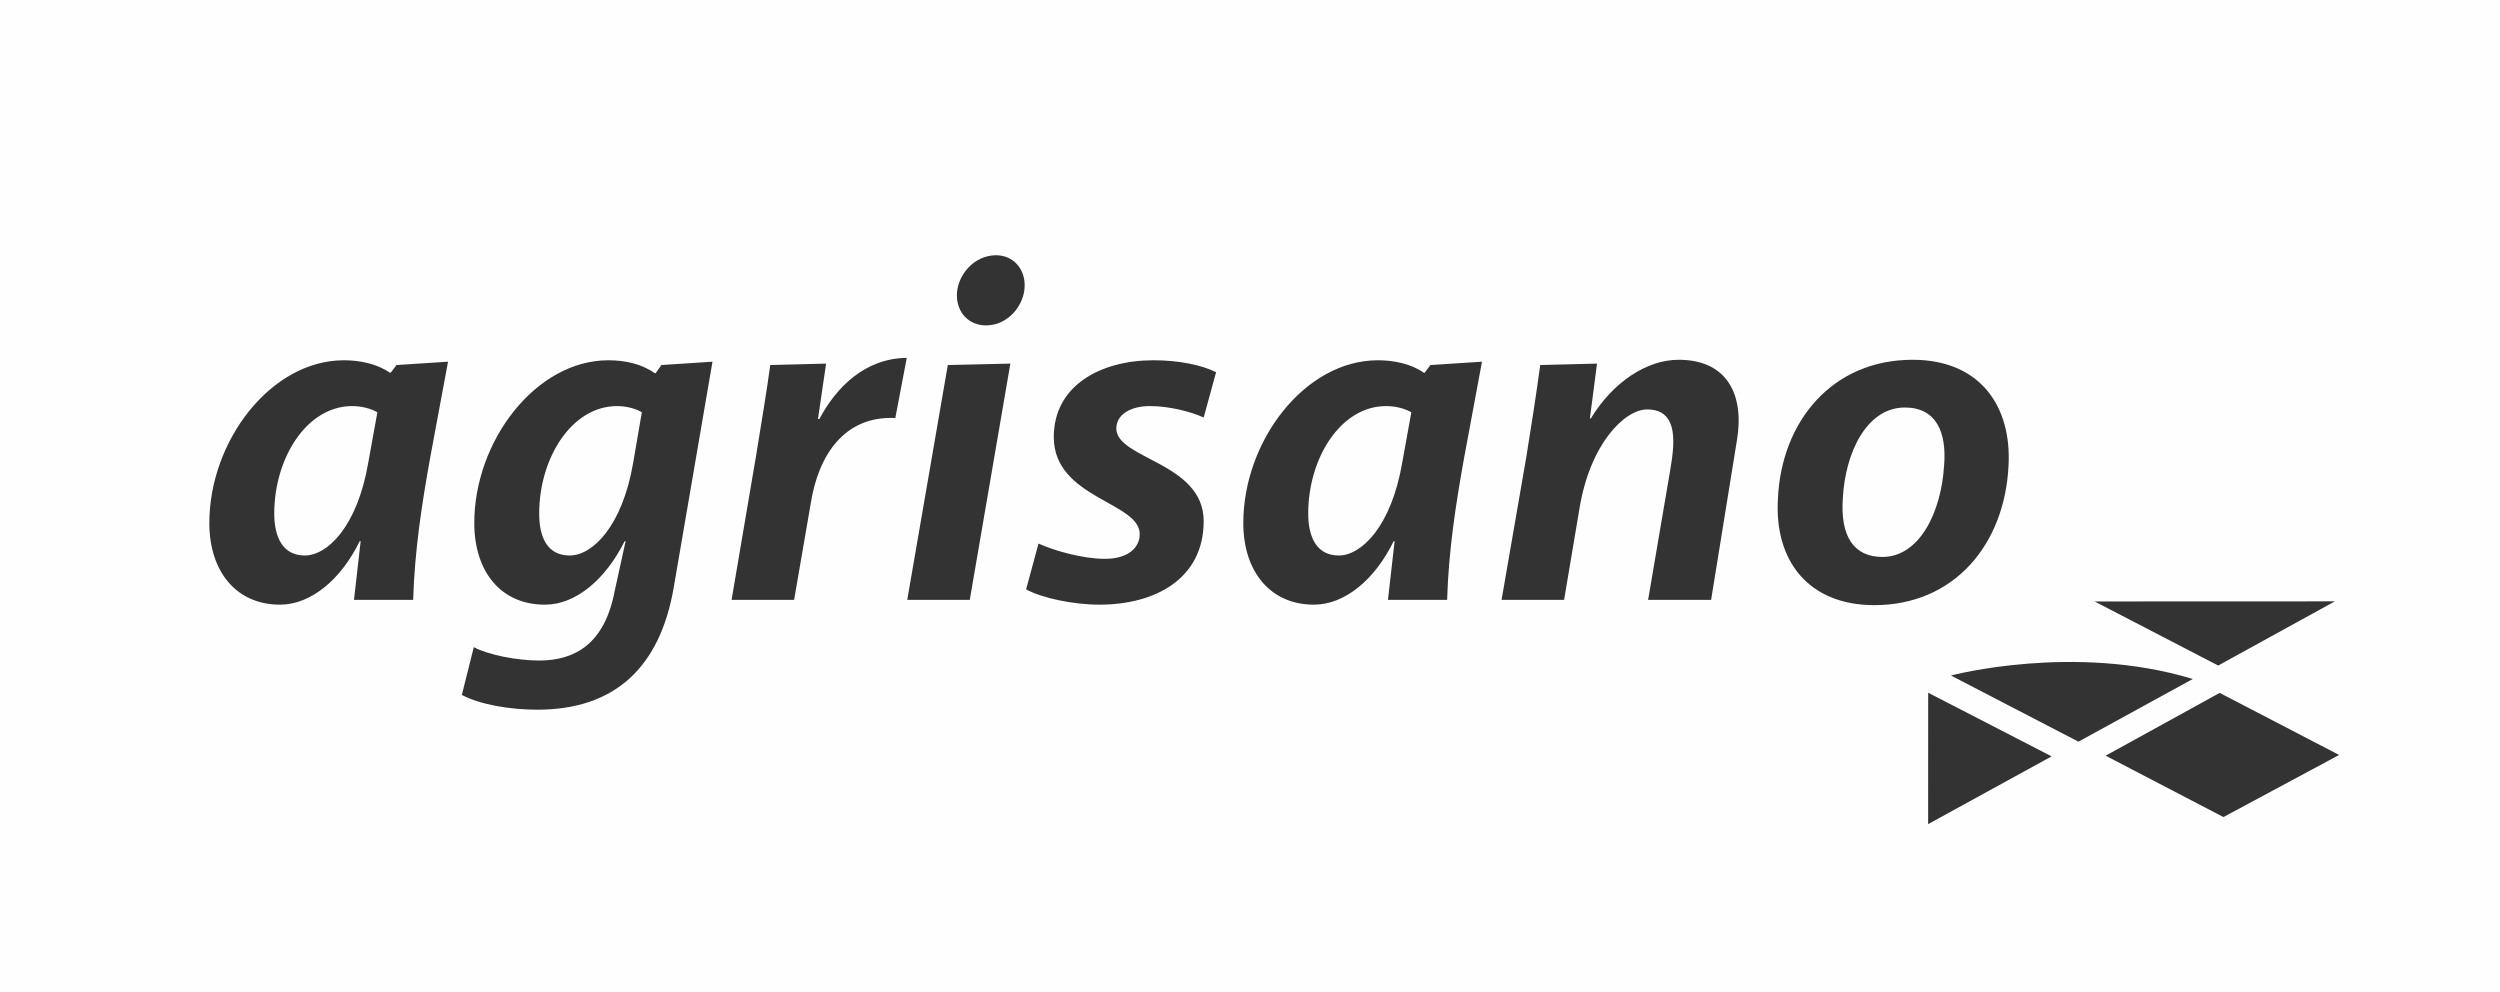
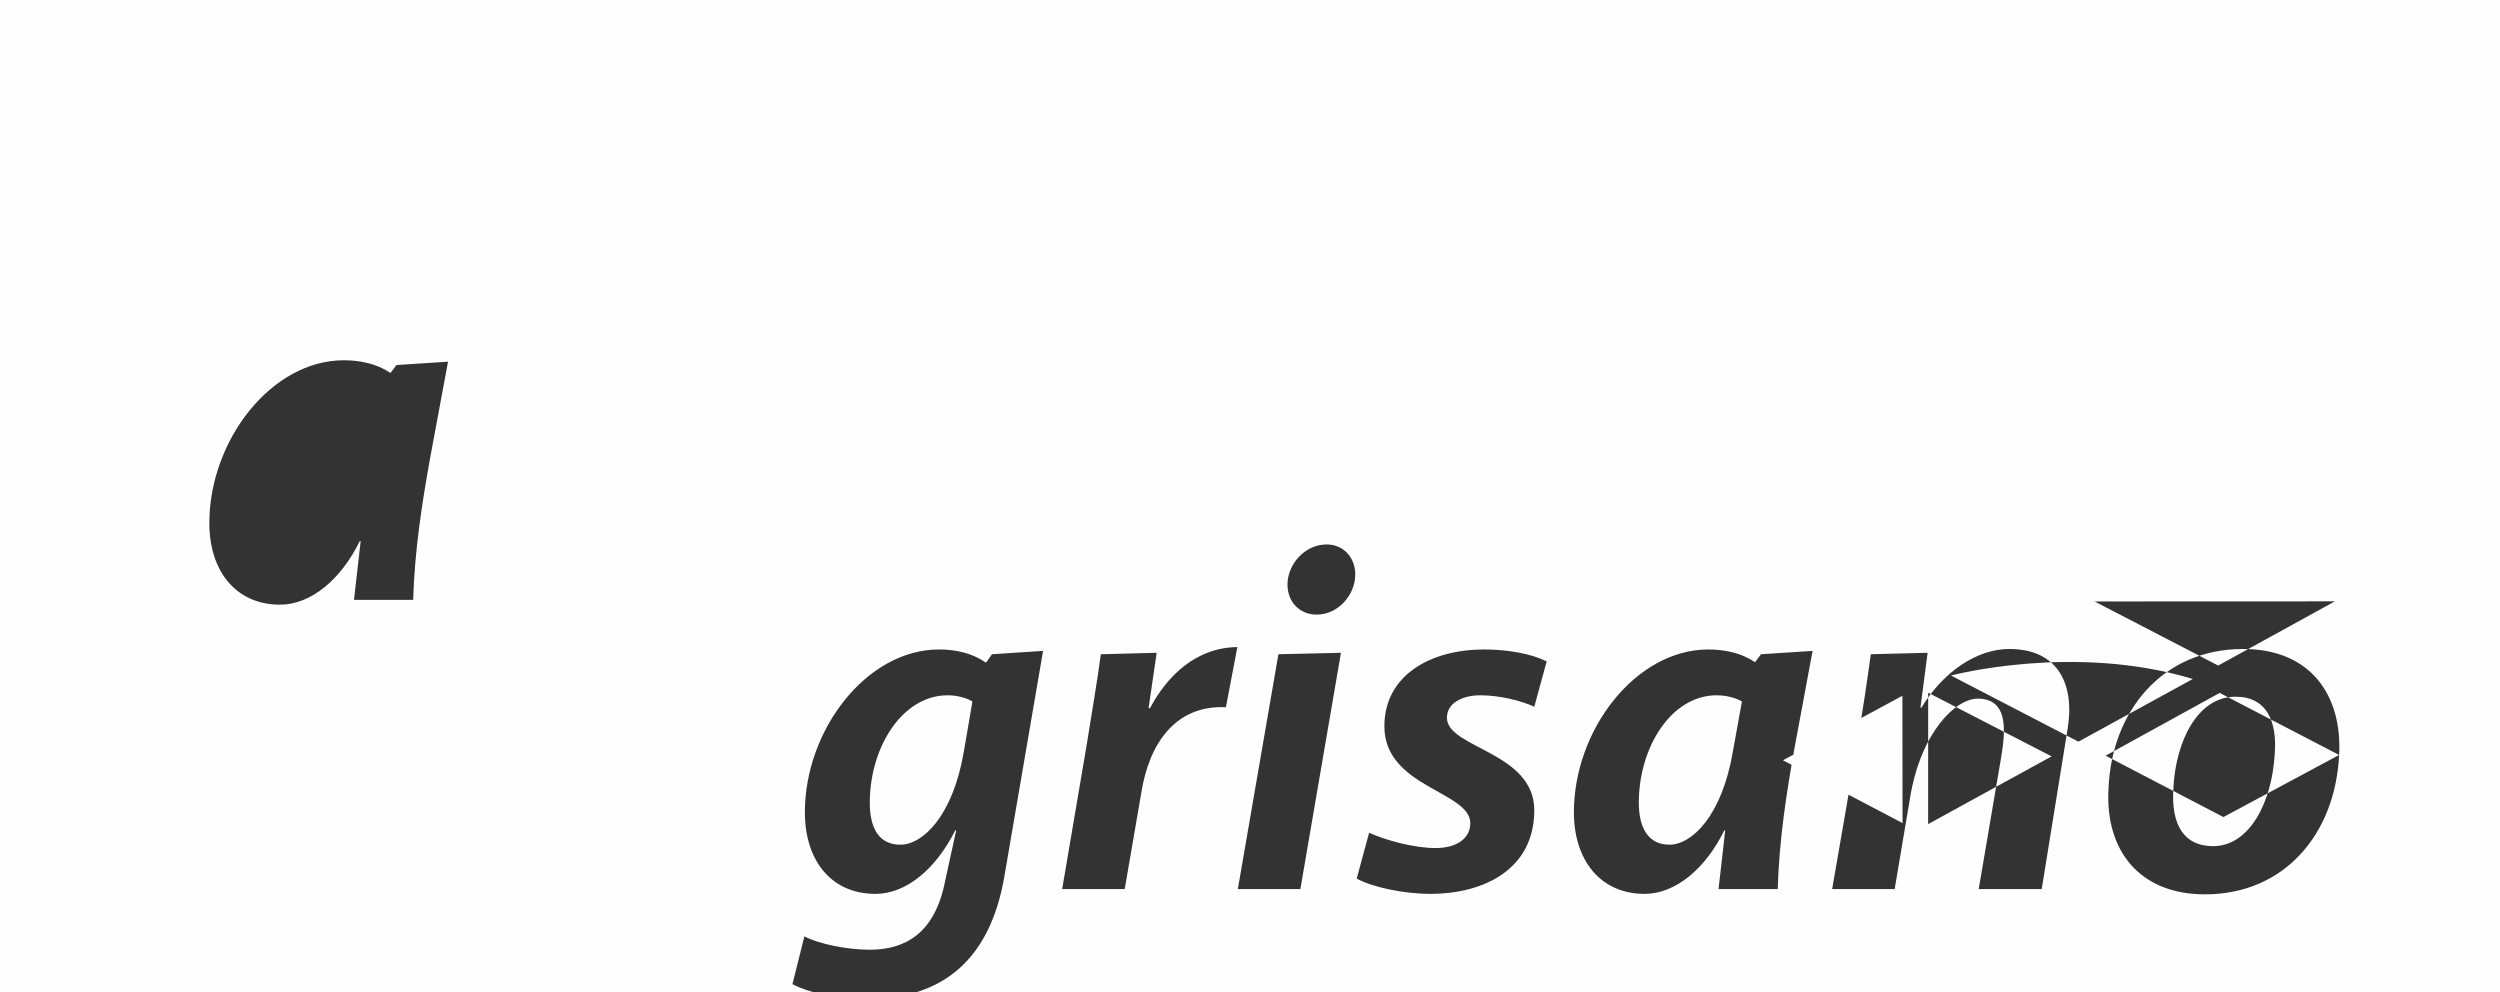
<svg xmlns="http://www.w3.org/2000/svg" xml:space="preserve" width="2835px" height="1125px" version="1.1" style="shape-rendering:geometricPrecision; text-rendering:geometricPrecision; image-rendering:optimizeQuality; fill-rule:evenodd; clip-rule:evenodd" viewBox="0 0 2844.87 1128.91">
  <rect x="0" y="0" width="2844.87" height="1128.91" fill="#333333" stroke="none" />
  <defs>
    <style type="text/css">
   
    .fil0 {fill:#FEFEFE;fill-rule:nonzero}
   
  </style>
  </defs>
  <g id="Ebene_x0020_1">
-     <path class="fil0" d="M0 0l0 1128.91 2844.87 0 0 -1128.91 -2844.87 0zm489.73 519.68c-9.78,54.32 -17.93,107.02 -19.56,162.96l-67.36 0 7.6 -66.81 -1.08 0c-21.19,43.46 -55.41,72.24 -90.72,72.24 -49.98,0 -80.4,-38.02 -80.4,-92.89 0,-93.43 70.08,-185.23 153.19,-185.23 17.39,0 37.48,3.8 52.15,14.12l1.09 0 6.52 -8.69 58.67 -3.8 -20.1 108.1zm1539.2 345.46l136.06 71.47 -0.16 -144.84 -135.9 73.37zm305.7 -4.43l-140.52 77.08 0.06 -149.51 140.46 72.43zm320.67 -204.68l-135.66 -70.77 -136.13 70.77 271.79 0zm1.67 28.28l-132.77 73.03 -140.68 -72.92 273.45 -0.11zm-161.65 88.31l-130.16 71.35 -145.09 -75.27c0,0 139.84,-37.2 275.13,3.92l0.12 0zm166.47 86.48l-131.64 70.66 -134.04 -69.84 129.77 -71.44 135.91 70.62zm-376.2 -329.1c-4.34,89.63 -61.93,158.62 -152.65,158.62 -74.97,0 -114.08,-50.52 -109.74,-121.14 3.81,-87.46 61.39,-158.08 153.2,-158.08 77.13,0 112.98,53.24 109.19,120.6zm-188.5 36.4l0 0c-3.26,43.99 12.49,67.36 45.08,67.36 41.83,0 66.82,-50.53 70.08,-103.76 3.26,-38.57 -9.24,-66.28 -44.55,-66.28 -44,0 -67.9,52.16 -70.61,102.68zm-120.59 -65.19l-29.34 181.43 -71.7 0 24.99 -146.66c4.34,-26.63 11.95,-70.08 -26.08,-70.08 -25.53,0 -65.19,39.11 -77.14,113.53l-17.39 103.21 -71.15 0 28.24 -162.96c5.98,-36.94 11.41,-72.25 15.76,-104.3l64.64 -1.63 -8.15 62.47 1.09 0c24.99,-41.29 63.56,-66.82 99.96,-66.82 55.95,0 74.96,40.75 66.27,91.81zm-310.18 18.47c-9.78,54.32 -17.93,107.02 -19.56,162.96l-67.36 0 7.61 -66.81 -1.09 0c-21.19,43.46 -55.41,72.24 -90.72,72.24 -49.98,0 -80.39,-38.02 -80.39,-92.89 0,-93.43 70.07,-185.23 153.18,-185.23 17.39,0 37.49,3.8 52.15,14.12l1.09 0 6.52 -8.69 58.67 -3.8 -20.1 108.1zm-60.3 -50.52l0 0c-6.51,-3.8 -16.84,-7.06 -28.79,-7.06 -51.61,0 -88.55,59.21 -88.55,122.23 0,28.78 10.87,47.79 34.77,47.79 25.53,0 59.75,-32.59 72.25,-105.92l10.32 -57.04zm-309.09 138.52c0,-36.4 -97.78,-40.74 -97.78,-110.27 0,-58.67 53.24,-87.46 113.54,-87.46 28.79,0 54.86,5.43 71.16,13.58l-14.12 51.6c-14.13,-6.52 -38.57,-13.03 -61.39,-13.03 -21.18,0 -38.02,9.23 -38.02,25.53 0,34.76 99.41,38.57 99.41,105.38 0,65.74 -55.41,95.06 -118.43,95.06 -30.42,0 -65.73,-7.6 -83.65,-17.38l14.12 -52.14c17.93,8.15 50.52,17.38 75.51,17.38 25.53,0 39.65,-11.95 39.65,-28.25zm-218.37 -192.3l71.17 -1.63 -46.18 268.89 -71.16 0 46.17 -267.26zm54.87 -124.94l0 0c19.01,0 32.59,14.66 32.59,34.22 0,22.81 -19.01,45.63 -44,45.63 -19.55,0 -33.13,-14.67 -33.13,-34.22 0,-22.82 19.55,-45.63 44.54,-45.63zm-200.99 186.32c19.01,-35.85 51.61,-68.99 99.41,-69.53l-13.03 68.45c-58.13,-2.72 -87.47,42.37 -96.16,96.69l-19.01 110.27 -71.16 0 27.7 -162.96c5.98,-36.94 12.5,-75.51 16.3,-104.3l63.55 -1.63 -9.23 63.01 1.63 0zm-221.63 139.07c-21.73,43.46 -55.41,72.24 -90.72,72.24 -50.52,0 -80.39,-38.02 -80.39,-92.89 0,-93.43 70.07,-185.23 152.65,-185.23 17.92,0 37.48,3.8 52.69,14.66l1.08 0 6.52 -9.23 58.13 -3.8 -44.01 256.4c-15.75,92.35 -67.9,139.61 -155.36,139.61 -31.5,0 -65.73,-5.98 -85.83,-16.84l13.58 -54.33c16.3,8.7 48.89,15.21 74.42,15.21 40.75,0 74.43,-19.01 85.84,-78.76l12.49 -57.04 -1.09 0zm19.56 -146.67l0 0c-5.98,-3.8 -16.84,-7.06 -28.25,-7.06 -51.61,0 -88.55,59.21 -88.55,122.23 0,28.78 10.33,47.79 34.77,47.79 25.53,0 59.76,-32.59 72.25,-105.92l9.78 -57.04zm-300.94 0l0 0c-6.52,-3.8 -16.84,-7.06 -28.79,-7.06 -51.61,0 -88.55,59.21 -88.55,122.23 0,28.78 10.86,47.79 34.77,47.79 25.53,0 59.75,-32.59 72.25,-105.92l10.32 -57.04z" />
+     <path class="fil0" d="M0 0l0 1128.91 2844.87 0 0 -1128.91 -2844.87 0zm489.73 519.68c-9.78,54.32 -17.93,107.02 -19.56,162.96l-67.36 0 7.6 -66.81 -1.08 0c-21.19,43.46 -55.41,72.24 -90.72,72.24 -49.98,0 -80.4,-38.02 -80.4,-92.89 0,-93.43 70.08,-185.23 153.19,-185.23 17.39,0 37.48,3.8 52.15,14.12l1.09 0 6.52 -8.69 58.67 -3.8 -20.1 108.1zm1539.2 345.46l136.06 71.47 -0.16 -144.84 -135.9 73.37zm305.7 -4.43l-140.52 77.08 0.06 -149.51 140.46 72.43zm320.67 -204.68l-135.66 -70.77 -136.13 70.77 271.79 0zm1.67 28.28l-132.77 73.03 -140.68 -72.92 273.45 -0.11zm-161.65 88.31l-130.16 71.35 -145.09 -75.27c0,0 139.84,-37.2 275.13,3.92l0.12 0zm166.47 86.48l-131.64 70.66 -134.04 -69.84 129.77 -71.44 135.91 70.62zc-4.34,89.63 -61.93,158.62 -152.65,158.62 -74.97,0 -114.08,-50.52 -109.74,-121.14 3.81,-87.46 61.39,-158.08 153.2,-158.08 77.13,0 112.98,53.24 109.19,120.6zm-188.5 36.4l0 0c-3.26,43.99 12.49,67.36 45.08,67.36 41.83,0 66.82,-50.53 70.08,-103.76 3.26,-38.57 -9.24,-66.28 -44.55,-66.28 -44,0 -67.9,52.16 -70.61,102.68zm-120.59 -65.19l-29.34 181.43 -71.7 0 24.99 -146.66c4.34,-26.63 11.95,-70.08 -26.08,-70.08 -25.53,0 -65.19,39.11 -77.14,113.53l-17.39 103.21 -71.15 0 28.24 -162.96c5.98,-36.94 11.41,-72.25 15.76,-104.3l64.64 -1.63 -8.15 62.47 1.09 0c24.99,-41.29 63.56,-66.82 99.96,-66.82 55.95,0 74.96,40.75 66.27,91.81zm-310.18 18.47c-9.78,54.32 -17.93,107.02 -19.56,162.96l-67.36 0 7.61 -66.81 -1.09 0c-21.19,43.46 -55.41,72.24 -90.72,72.24 -49.98,0 -80.39,-38.02 -80.39,-92.89 0,-93.43 70.07,-185.23 153.18,-185.23 17.39,0 37.49,3.8 52.15,14.12l1.09 0 6.52 -8.69 58.67 -3.8 -20.1 108.1zm-60.3 -50.52l0 0c-6.51,-3.8 -16.84,-7.06 -28.79,-7.06 -51.61,0 -88.55,59.21 -88.55,122.23 0,28.78 10.87,47.79 34.77,47.79 25.53,0 59.75,-32.59 72.25,-105.92l10.32 -57.04zm-309.09 138.52c0,-36.4 -97.78,-40.74 -97.78,-110.27 0,-58.67 53.24,-87.46 113.54,-87.46 28.79,0 54.86,5.43 71.16,13.58l-14.12 51.6c-14.13,-6.52 -38.57,-13.03 -61.39,-13.03 -21.18,0 -38.02,9.23 -38.02,25.53 0,34.76 99.41,38.57 99.41,105.38 0,65.74 -55.41,95.06 -118.43,95.06 -30.42,0 -65.73,-7.6 -83.65,-17.38l14.12 -52.14c17.93,8.15 50.52,17.38 75.51,17.38 25.53,0 39.65,-11.95 39.65,-28.25zm-218.37 -192.3l71.17 -1.63 -46.18 268.89 -71.16 0 46.17 -267.26zm54.87 -124.94l0 0c19.01,0 32.59,14.66 32.59,34.22 0,22.81 -19.01,45.63 -44,45.63 -19.55,0 -33.13,-14.67 -33.13,-34.22 0,-22.82 19.55,-45.63 44.54,-45.63zm-200.99 186.32c19.01,-35.85 51.61,-68.99 99.41,-69.53l-13.03 68.45c-58.13,-2.72 -87.47,42.37 -96.16,96.69l-19.01 110.27 -71.16 0 27.7 -162.96c5.98,-36.94 12.5,-75.51 16.3,-104.3l63.55 -1.63 -9.23 63.01 1.63 0zm-221.63 139.07c-21.73,43.46 -55.41,72.24 -90.72,72.24 -50.52,0 -80.39,-38.02 -80.39,-92.89 0,-93.43 70.07,-185.23 152.65,-185.23 17.92,0 37.48,3.8 52.69,14.66l1.08 0 6.52 -9.23 58.13 -3.8 -44.01 256.4c-15.75,92.35 -67.9,139.61 -155.36,139.61 -31.5,0 -65.73,-5.98 -85.83,-16.84l13.58 -54.33c16.3,8.7 48.89,15.21 74.42,15.21 40.75,0 74.43,-19.01 85.84,-78.76l12.49 -57.04 -1.09 0zm19.56 -146.67l0 0c-5.98,-3.8 -16.84,-7.06 -28.25,-7.06 -51.61,0 -88.55,59.21 -88.55,122.23 0,28.78 10.33,47.79 34.77,47.79 25.53,0 59.76,-32.59 72.25,-105.92l9.78 -57.04zm-300.94 0l0 0c-6.52,-3.8 -16.84,-7.06 -28.79,-7.06 -51.61,0 -88.55,59.21 -88.55,122.23 0,28.78 10.86,47.79 34.77,47.79 25.53,0 59.75,-32.59 72.25,-105.92l10.32 -57.04z" />
  </g>
</svg>